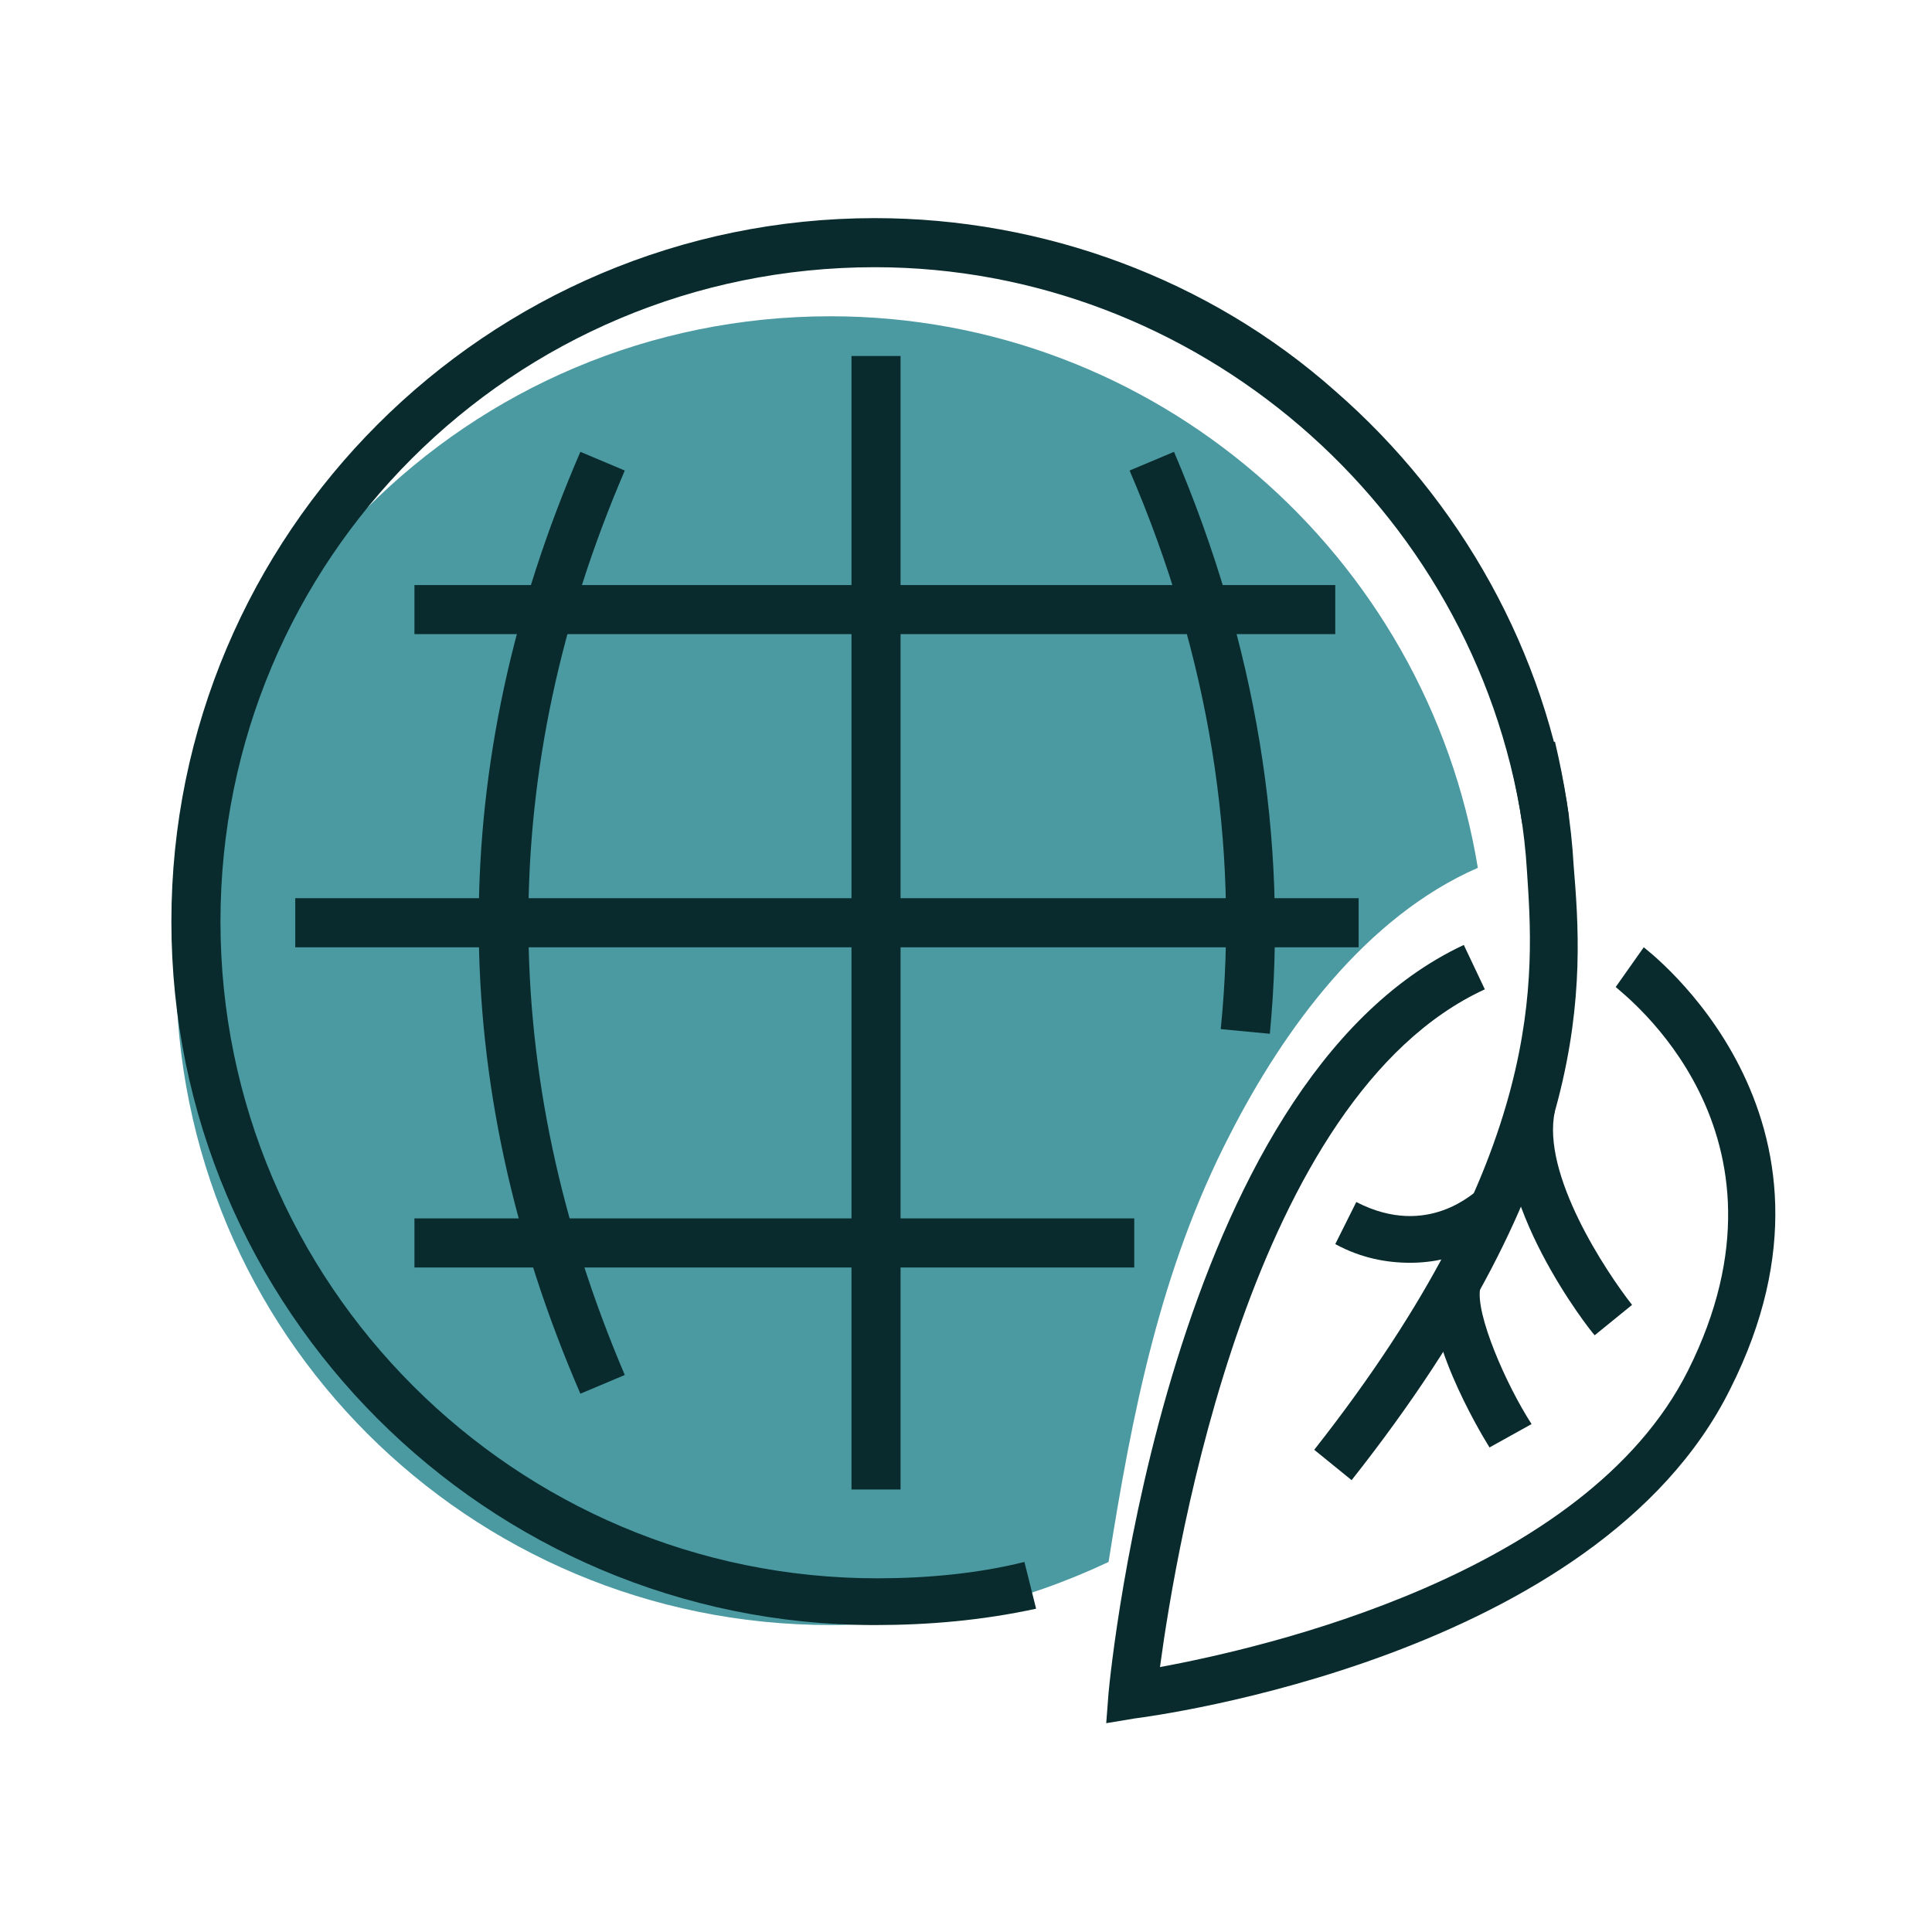
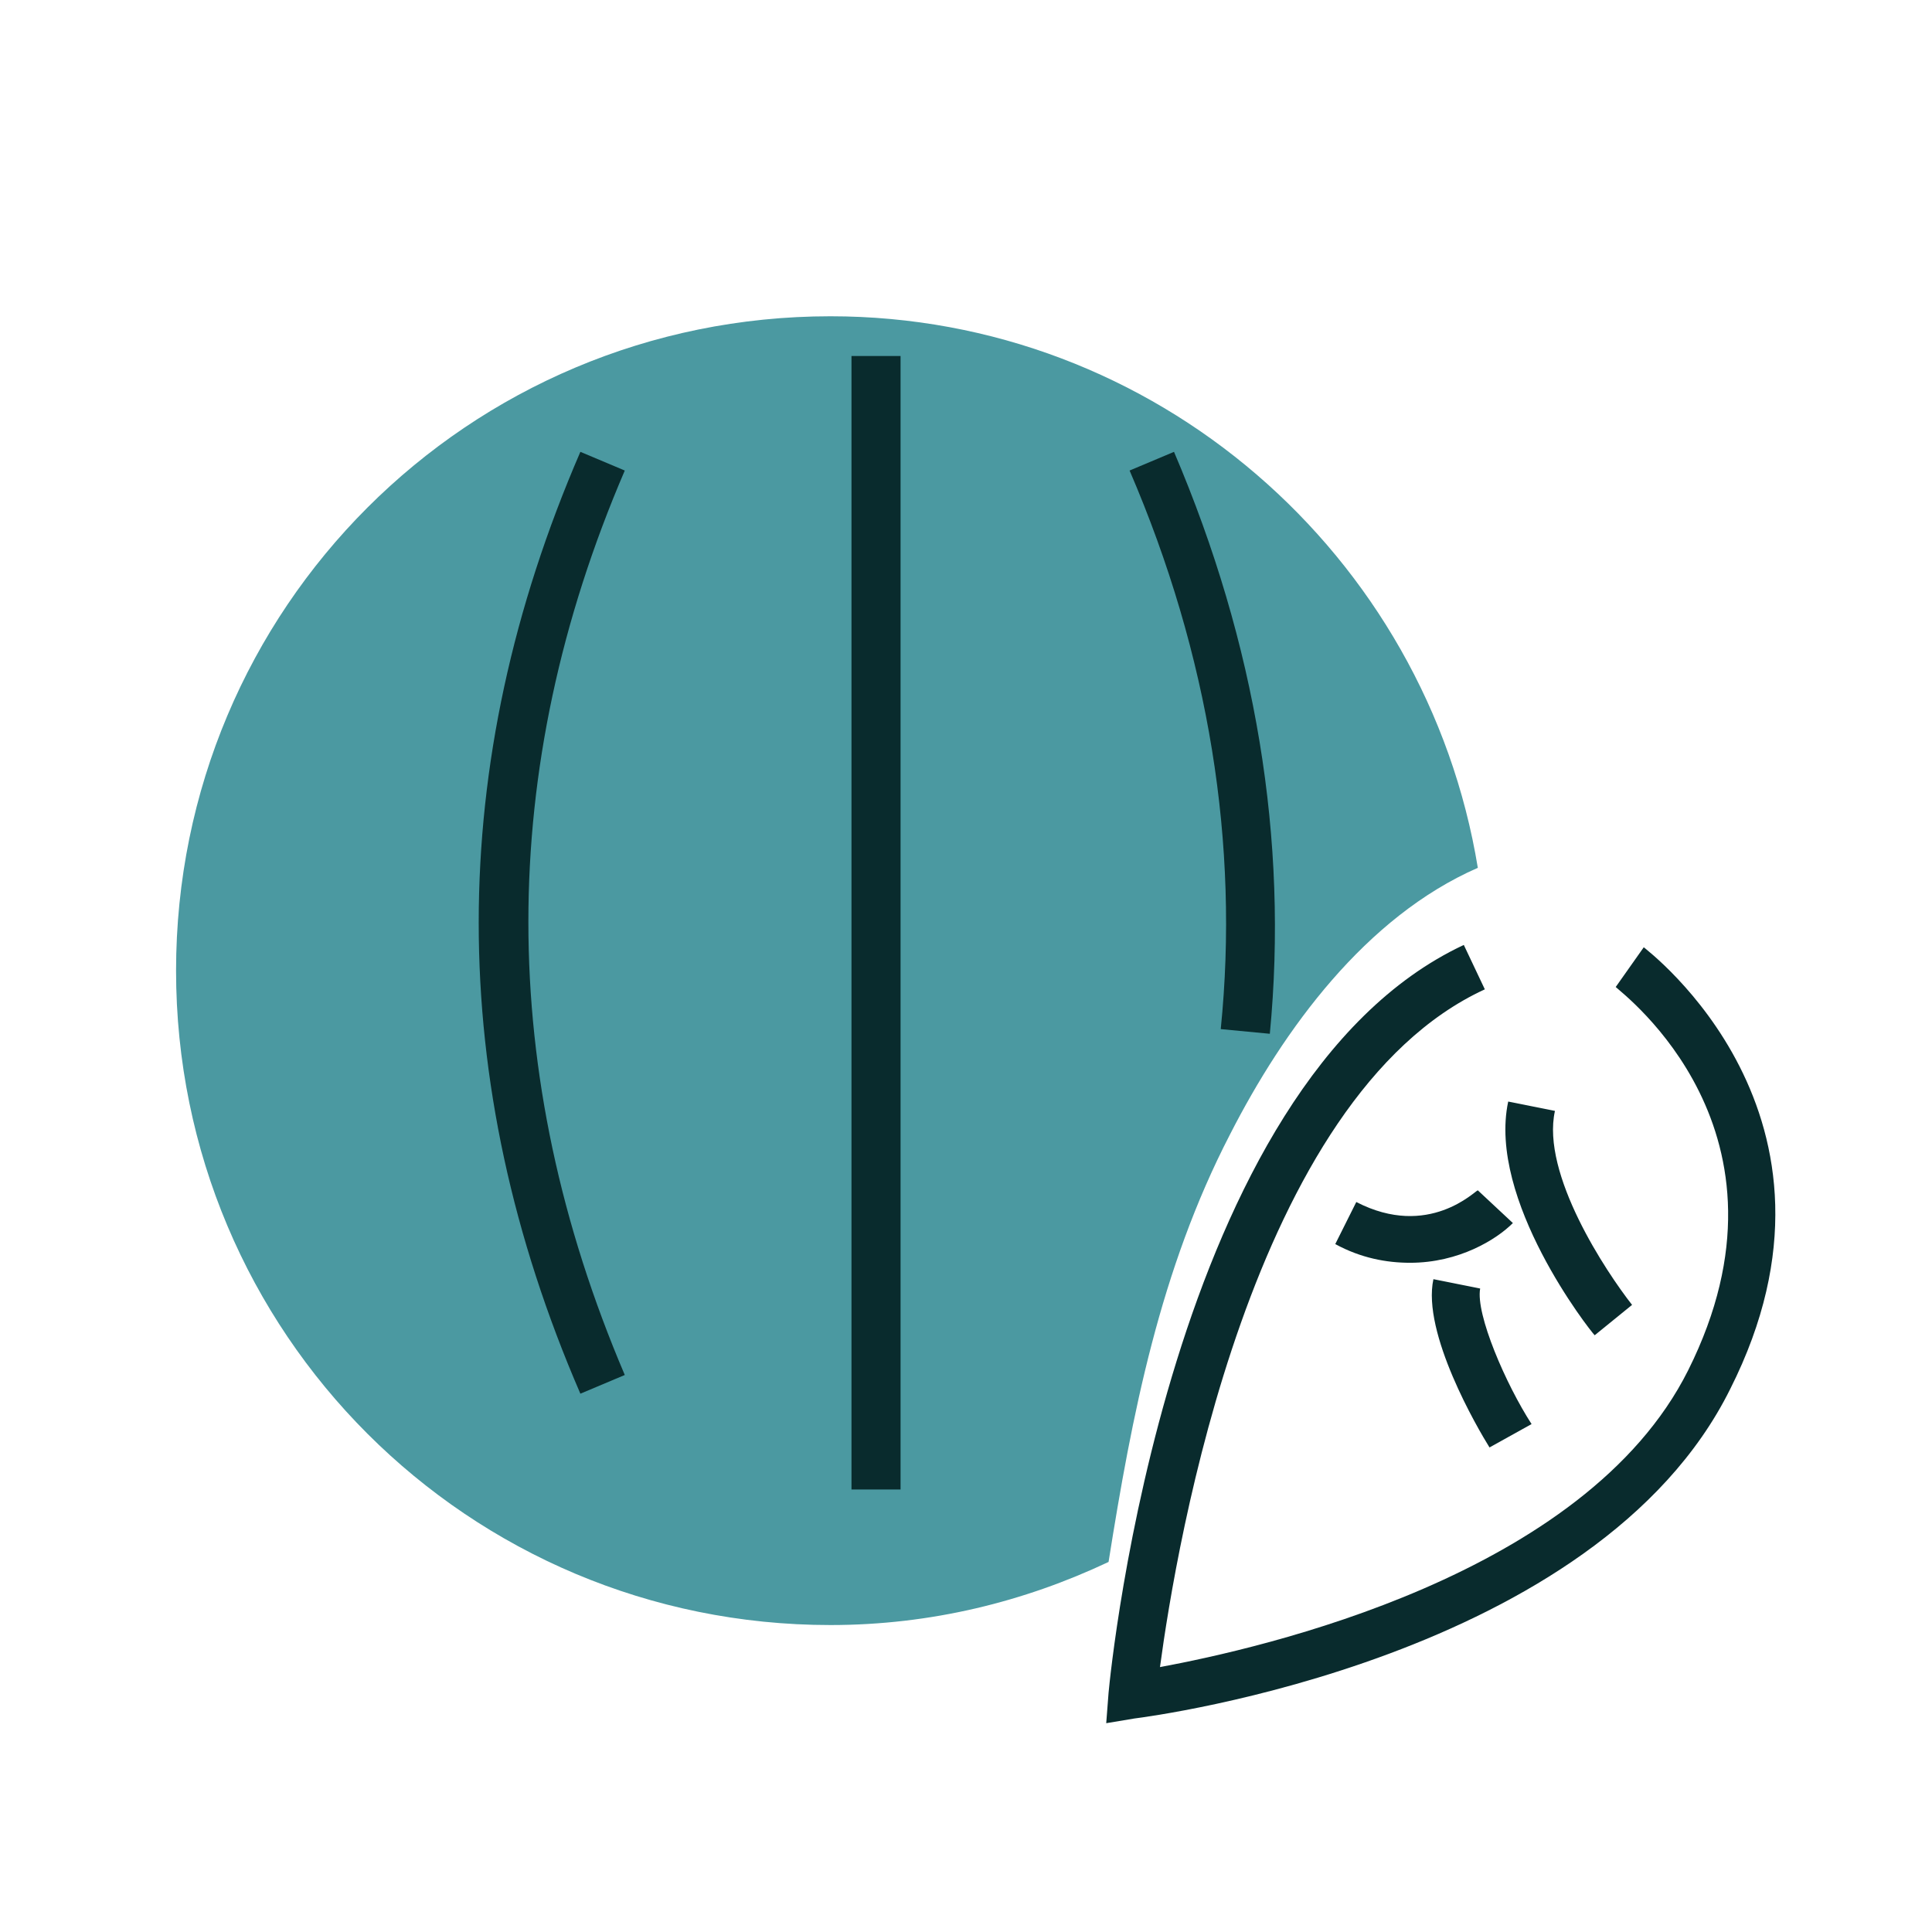
<svg xmlns="http://www.w3.org/2000/svg" width="124" height="124" fill="none" viewBox="0 0 124 124">
-   <path fill="#4B99A1" d="M78.95 72.799c3.45-6.75 8.7-13.95 15.9-17.1-3.3-20.1-20.7-35.4-41.55-35.4-23.25 0-42 18.75-42 42s18.75 42 42 42c6.45 0 12.45-1.5 17.85-4.05 1.5-9.45 3.3-18.75 7.8-27.45z" />
-   <path fill="#092B2D" d="M56.15 104.3C31.25 104.3 11 84.05 11 59.15S31.25 14 56.15 14c10.8 0 21.45 3.9 29.55 11.1 8.1 7.05 13.5 16.8 15 27.3l-3 .45c-3.15-20.4-21-35.7-41.55-35.7-23.25 0-42 18.75-42 42s18.9 42.15 42.15 42.15c3.15 0 6.45-.3 9.45-1.05l.75 3c-3.45.75-6.9 1.05-10.35 1.05z" />
+   <path fill="#4B99A1" d="M78.95 72.799c3.45-6.75 8.7-13.95 15.9-17.1-3.3-20.1-20.7-35.4-41.55-35.4-23.25 0-42 18.75-42 42s18.75 42 42 42c6.45 0 12.45-1.5 17.85-4.05 1.5-9.45 3.3-18.75 7.8-27.45" />
  <path fill="#092B2D" d="M57.8 22.85h-3.15V95.6h3.15V22.85zM37.25 89.45c-8.7-20.1-8.7-40.35 0-60.45l2.85 1.2c-8.25 19.2-8.25 38.7 0 58.05l-2.85 1.2zM81.5 66.35l-3.15-.3c1.2-11.85-.75-24-5.85-35.85l2.85-1.2c5.25 12.3 7.35 24.9 6.15 37.35z" />
-   <path fill="#092B2D" d="M87.2 57.65H18.95v3.15H87.2v-3.15zM85.7 37.549H26.6v3.15h59.1v-3.15zM72.8 78.201H26.6v3.15h46.2v-3.15zM86.75 95l-2.4-1.95C99.35 74 98.45 62.6 98 55.85c-.15-2.55-.6-5.1-1.2-7.5l3-.75c.6 2.55 1.05 5.25 1.2 7.95.6 7.35 1.5 19.5-14.25 39.45z" />
  <path fill="#092B2D" d="M71 110.598l.15-1.95c.15-1.65 3.9-39.15 22.8-48l1.35 2.85c-15 6.9-19.8 35.7-20.85 43.5 6.45-1.2 27.3-5.85 33.9-19.05 7.65-15.3-4.2-24.15-4.65-24.6l1.8-2.55c.15.15 14.4 10.8 5.55 28.35-8.55 17.25-37.05 21-38.25 21.15l-1.8.3z" />
  <path fill="#092B2D" d="M102.35 85.7c-.3-.3-6.9-8.7-5.55-15l3 .6c-.9 4.05 3.3 10.35 4.95 12.45l-2.4 1.95zM95.6 92.9c-.75-1.2-4.35-7.35-3.6-10.8l3 .6c-.3 1.65 1.65 6.15 3.3 8.7l-2.7 1.5zM90.5 81.048c-1.5 0-3.15-.3-4.8-1.2l1.35-2.7c4.65 2.4 7.65-.75 7.8-.75l2.25 2.1c-1.05 1.05-3.45 2.55-6.6 2.55z" />
</svg>